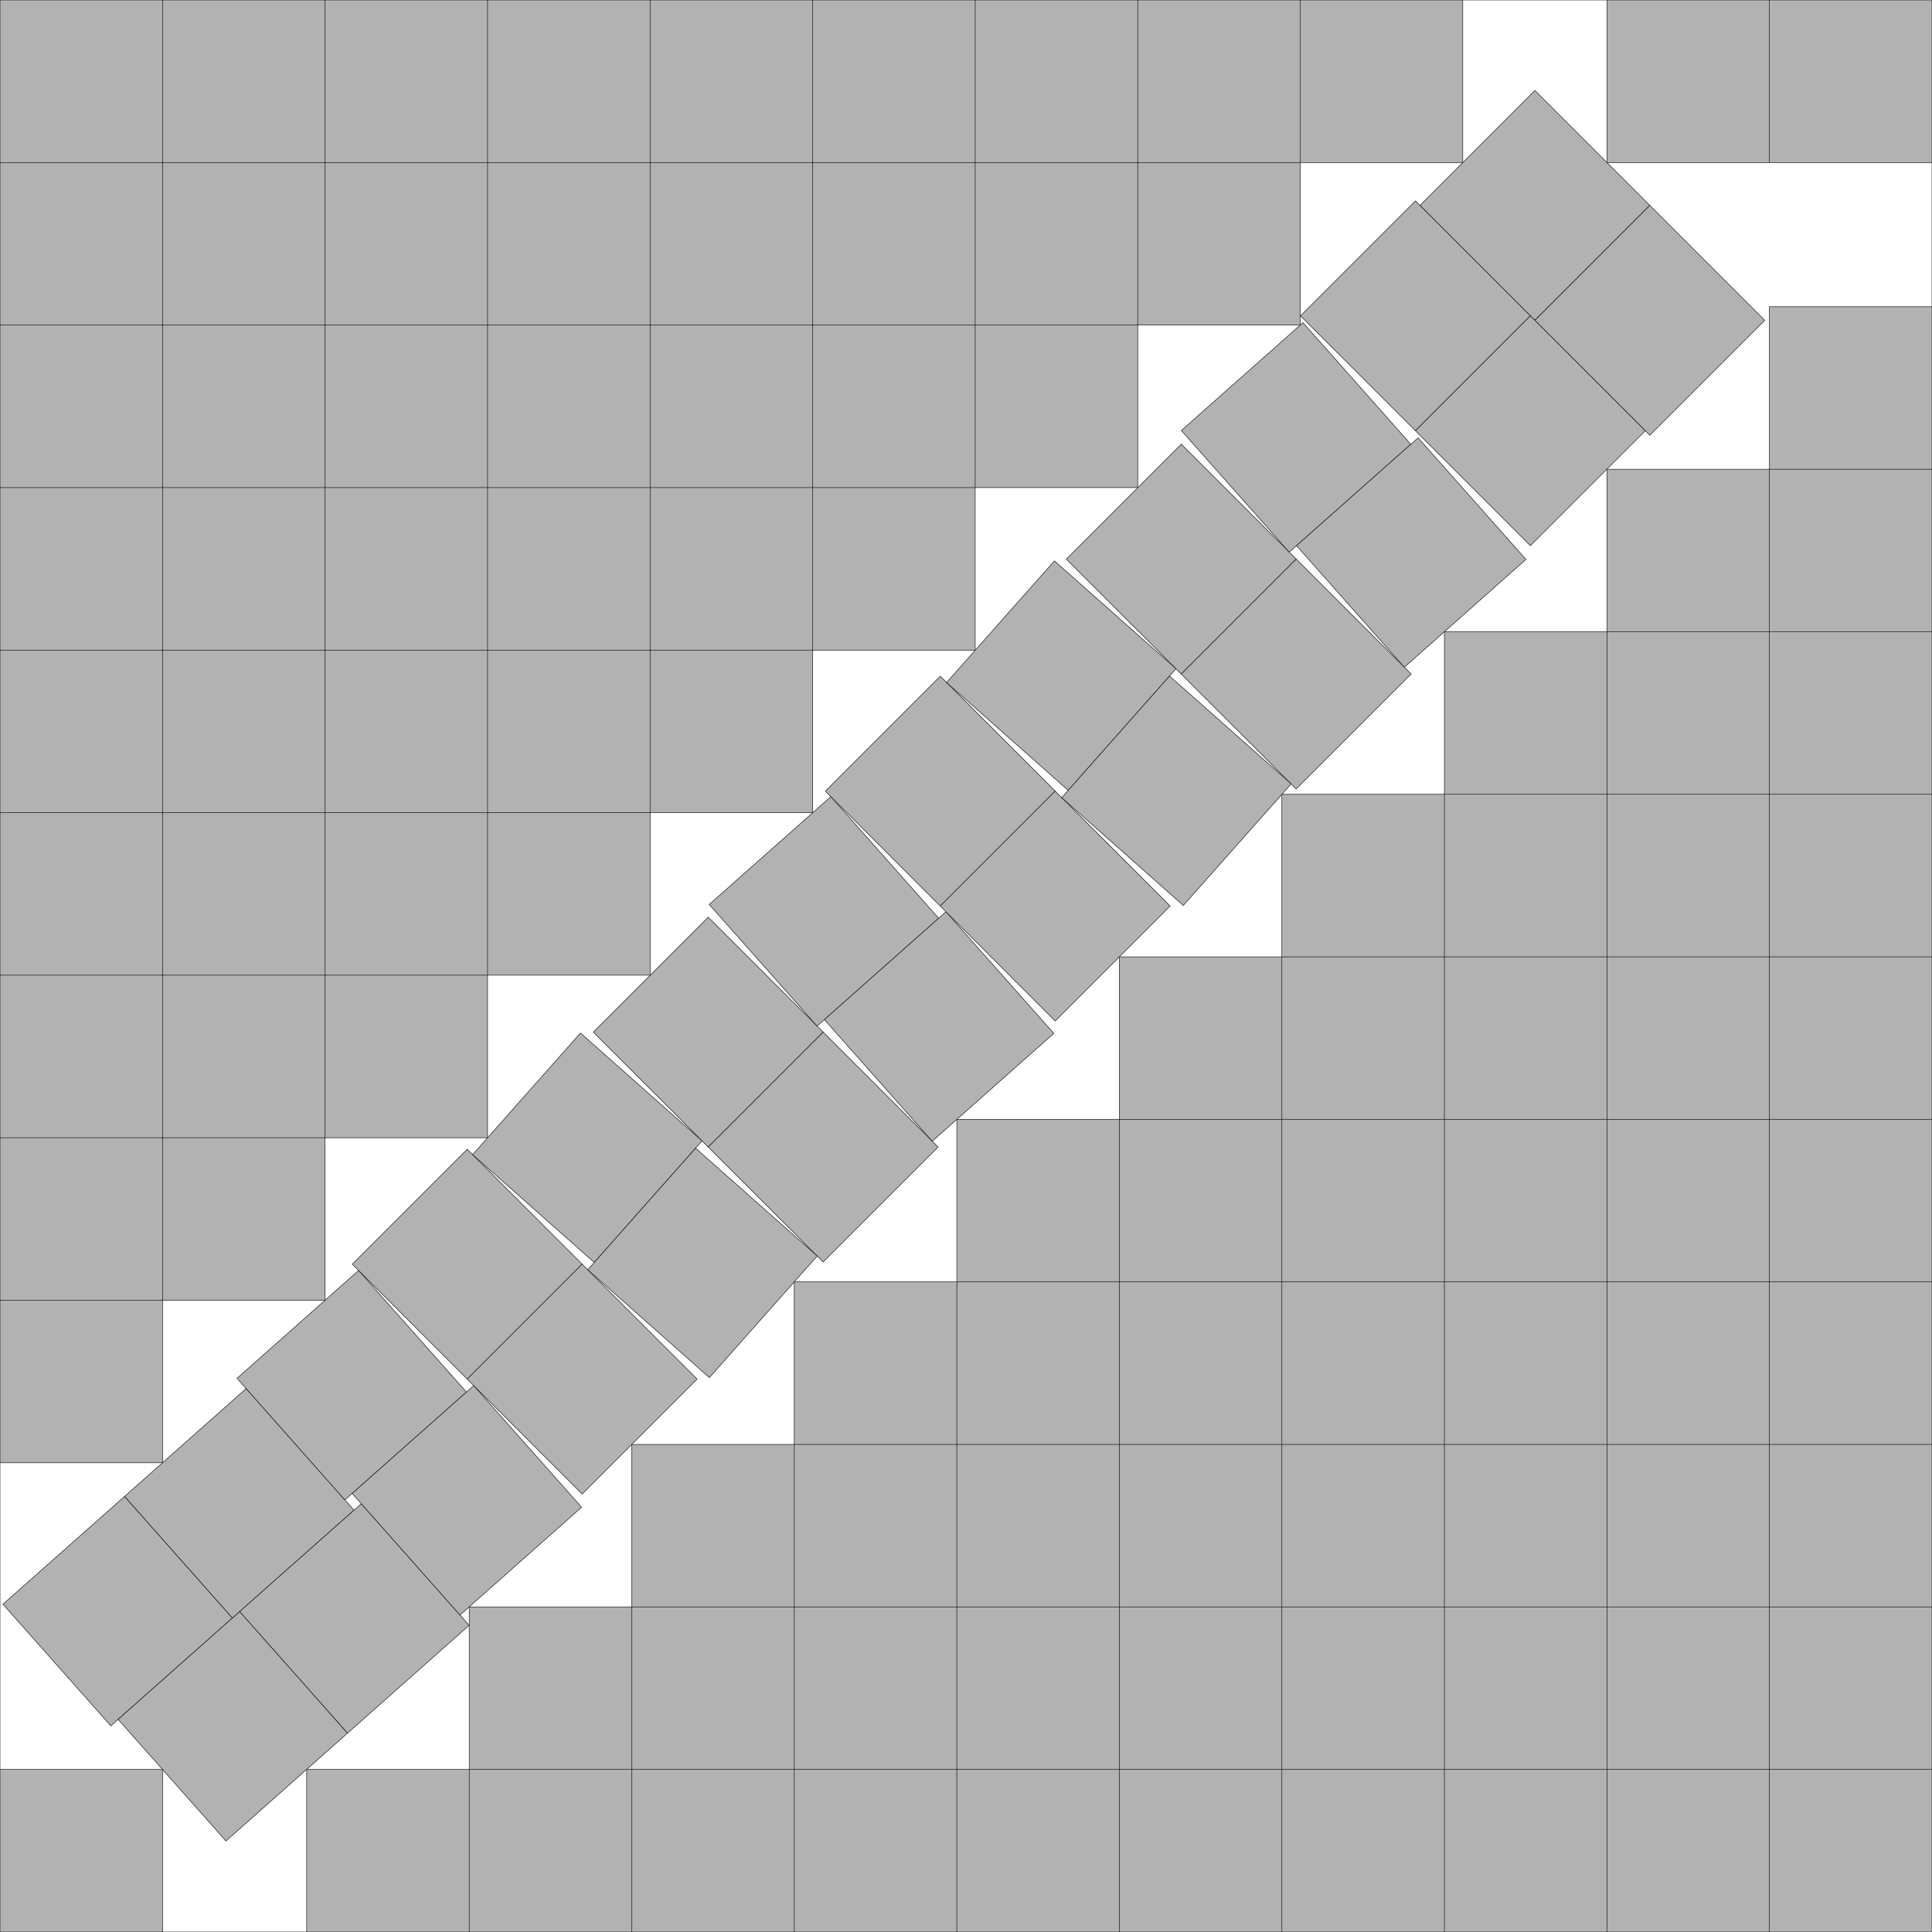
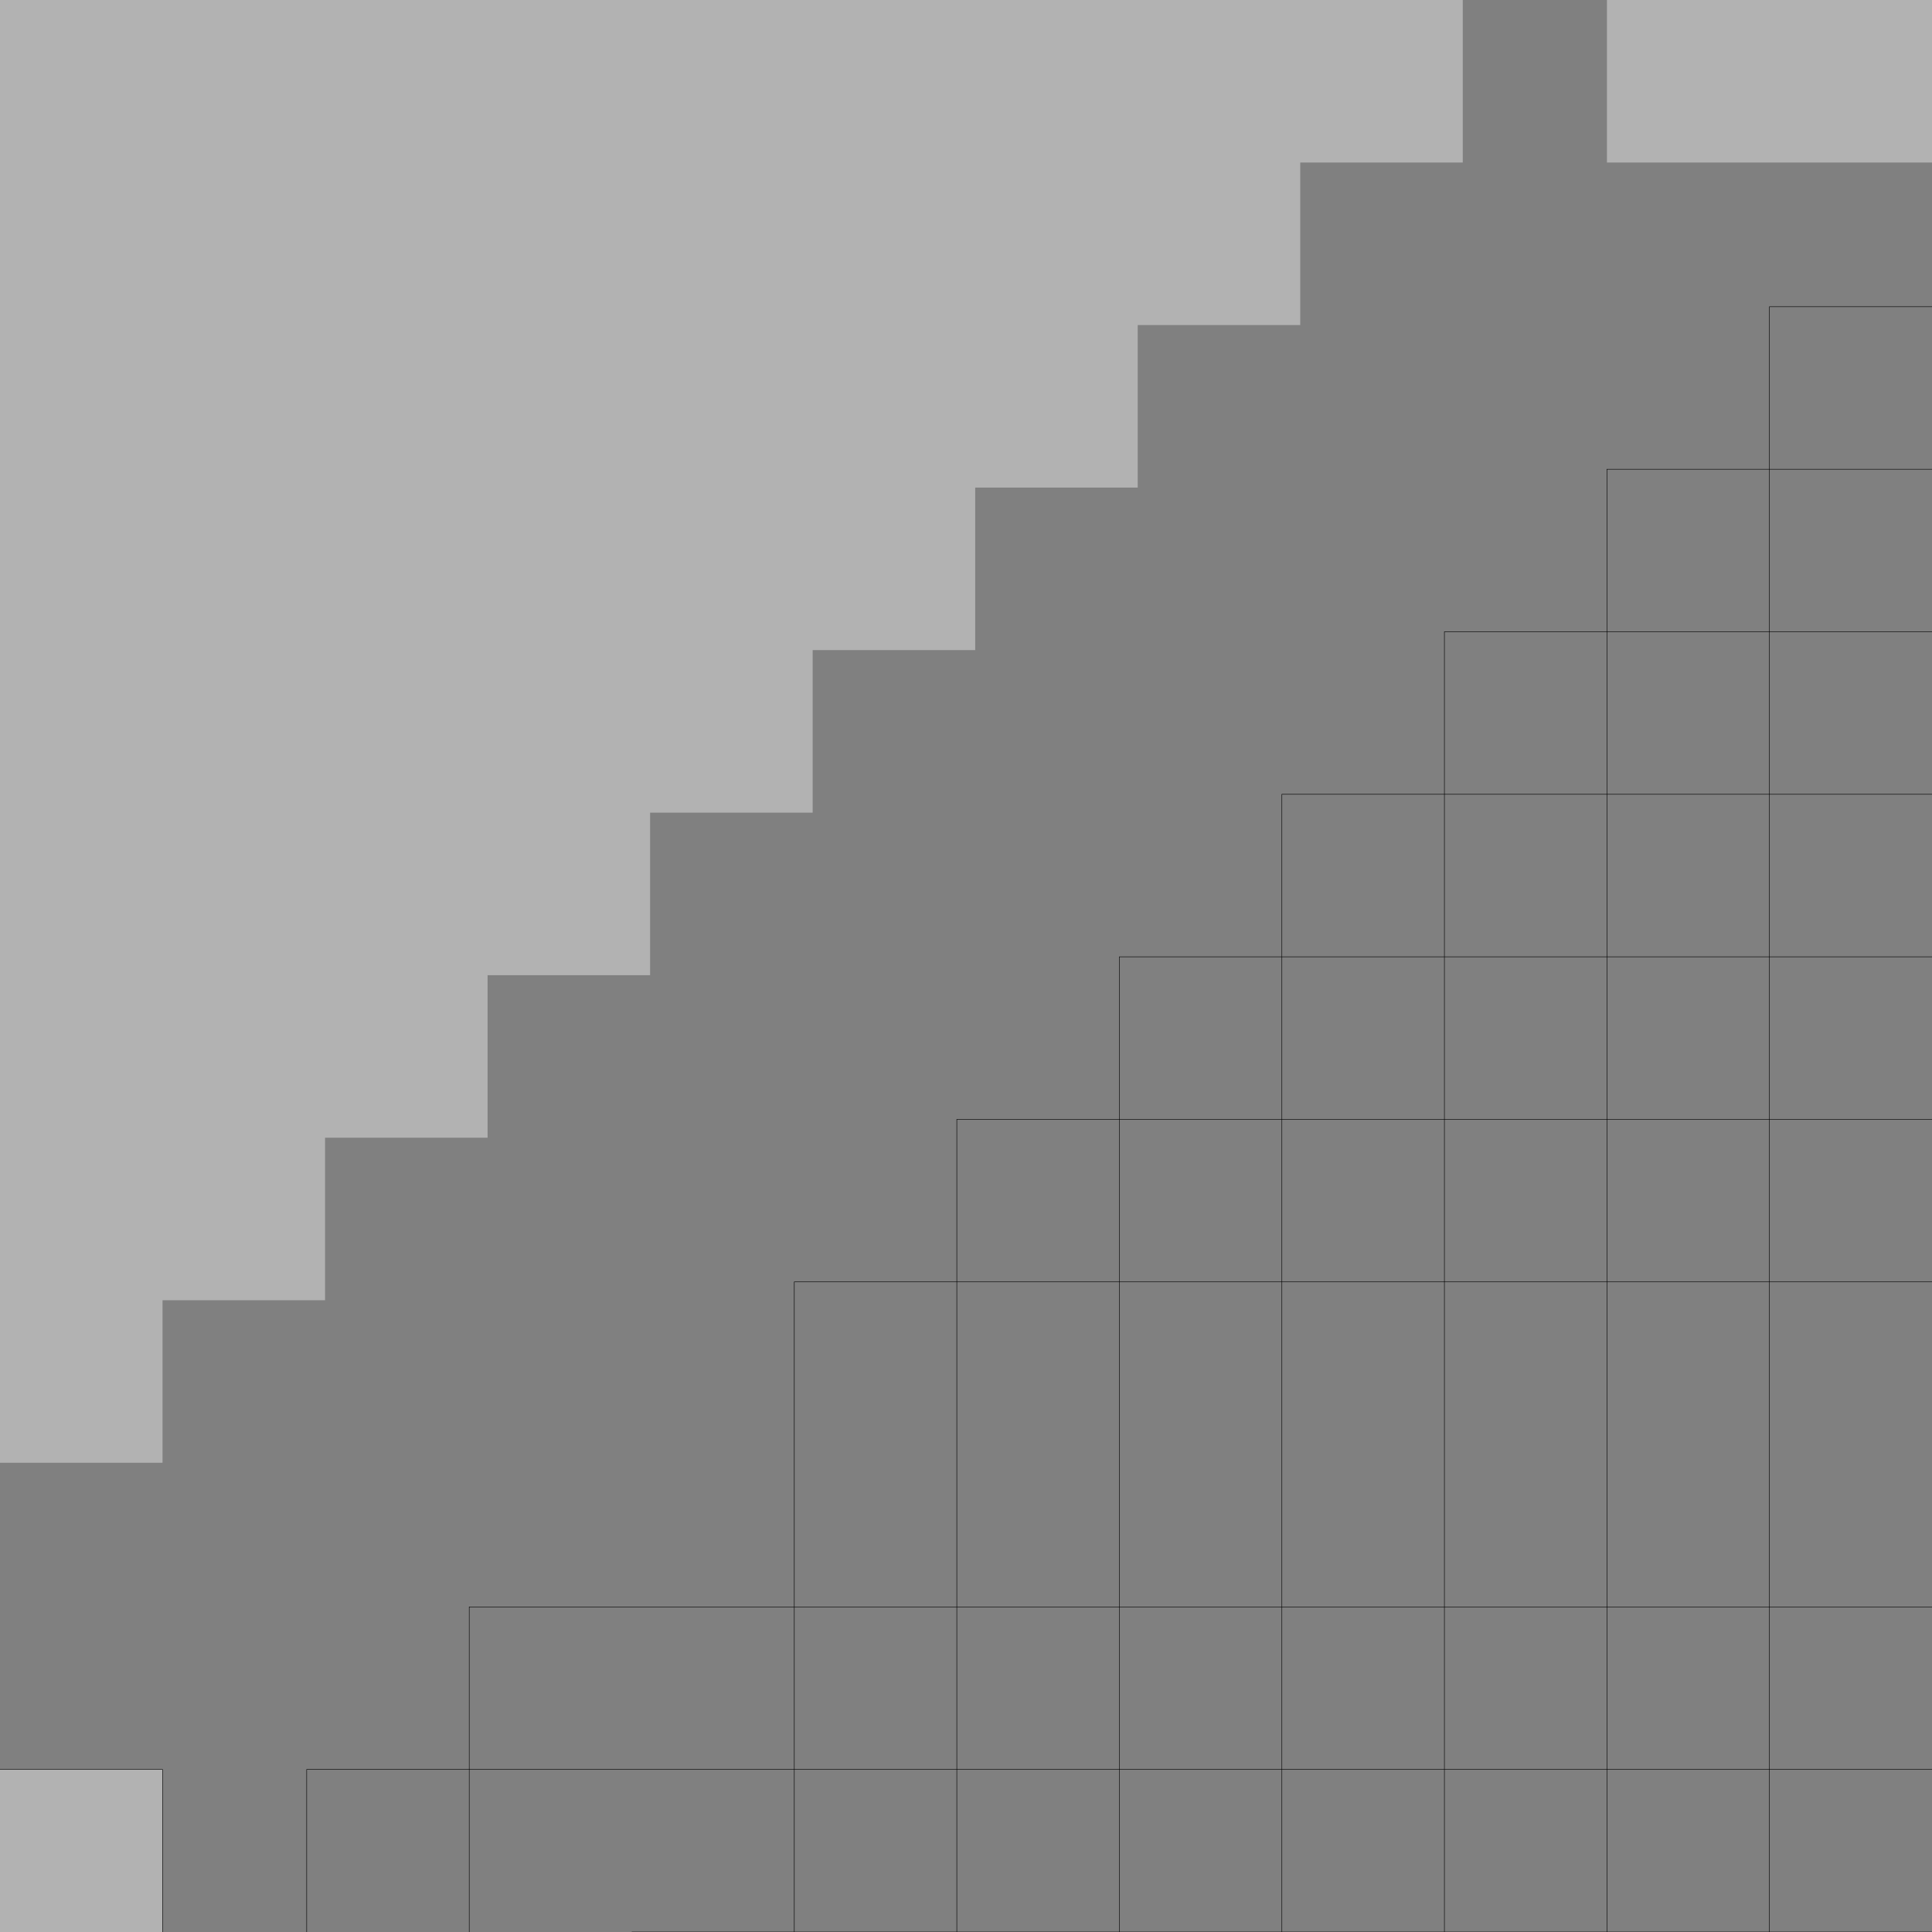
<svg xmlns="http://www.w3.org/2000/svg" xmlns:xlink="http://www.w3.org/1999/xlink" width="100%" height="100%" viewBox="0 0 11.887 11.887" style="fill:#B2B2B2; stroke:black; stroke-width:0.003" id="svg">
  <rect x="0" y="0" width="11.887" height="11.887" fill="#808080" stroke="none" />
  <script xlink:href="svgDisp.js" />
  <defs>
-     <rect width="11.887" height="11.887" id="outer" />
-     <rect width="1" height="1" id="one" />
-   </defs>
+     </defs>
  <use xlink:href="#outer" style="fill:white; stroke:none" />
  <g>
    <path style="stroke:none" d="M0,0 H9 V1 H8 V2 H7 V3 H6 V4 H5 V5 H4 V6 H3 V7 H2 V8 H1 V9 H0" />
-     <path style="fill:none" d="M0,1 H9 V0                                      M0,2 H8 V0                                      M0,3 H7 V0                                      M0,4 H6 V0                                      M0,5 H5 V0                                      M0,6 H4 V0                                      M0,7 H3 V0                                      M0,8 H2 V0                                      M0,9 H1 V0" />
  </g>
  <g transform="translate(11.887 11.887) scale(-1 -1)">
-     <path style="stroke:none" d="M0,0 H10 V1 H9 V2 H8 V3 H7 V4 H6 V5 H5 V6 H4 V7 H3 V8 H2 V9 H1 V10 H0" />
-     <path style="fill:none" d="M10,0 V 1 H0                                      M 9,0 V 2 H0                                      M 8,0 V 3 H0                                      M 7,0 V 4 H0                                      M 6,0 V 5 H0                                      M 5,0 V 6 H0                                      M 4,0 V 7 H0                                      M 3,0 V 8 H0                                      M 2,0 V 9 H0                                      M 1,0 V10 H0" />
+     <path style="fill:none" d="M10,0 V 1 H0                                      M 9,0 V 2 H0                                      M 8,0 H0                                      M 7,0 V 4 H0                                      M 6,0 V 5 H0                                      M 5,0 V 6 H0                                      M 4,0 V 7 H0                                      M 3,0 V 8 H0                                      M 2,0 V 9 H0                                      M 1,0 V10 H0" />
  </g>
  <g transform="translate(11.887 0) scale(-1  1)">
    <path style="stroke:none" d="M2,0 V1 H0 V0" />
-     <path style="fill:none" d="M2,0 V1 H0                                      M1,0 V1" />
  </g>
  <g transform="translate(0 11.887) scale( 1 -1)">
    <rect style="stroke:none" width="1" height="1" />
    <path style="fill:none" d="M1,0 V1 H0" />
  </g>
  <defs>
    <g id="straight">
      <use xlink:href="#one" />
      <use xlink:href="#one" transform="translate(1      )" />
    </g>
    <g id="turn_CCW">
      <use xlink:href="#one" />
      <use xlink:href="#one" transform="translate(1  .06)" />
    </g>
    <g id="turn_CW">
      <use xlink:href="#one" />
      <use xlink:href="#one" transform="translate(1 -.06)" />
    </g>
  </defs>
  <g transform="translate(1 11.887) translate(0 -1) rotate(45) rotate(3.435) translate(.588) translate(-2 -1) translate(0 .06)">
    <use xlink:href="#turn_CW" />
    <use xlink:href="#turn_CW" transform="translate(0 -1)" />
  </g>
  <g transform="scale(.5 1) translate(11.887 11.887) translate(-9 -1) scale(2 .5) translate(0 11.887) translate(0 -11) scale(1 2) rotate(45) translate(-2 -1) translate(0 .034)">
    <use xlink:href="#turn_CW" transform="translate(.055) translate(0 -1) translate(0 -1.058) rotate(3.435)" />
    <use xlink:href="#straight" transform="                translate(0 -2) translate(0 -1.058)" />
    <use xlink:href="#turn_CCW" transform="translate(.047) translate(0 -2) translate(0 -1.058) rotate(-3.435) translate(0 -1)" />
    <use xlink:href="#straight" transform="translate(.039) translate(0 -3) translate(0 -1.058) translate(0 -1.058)" />
    <use xlink:href="#turn_CW" transform="translate(.048) translate(0 -3) translate(0 -1.058) translate(0 -1.058) translate(0 -1.058) rotate(3.435)" />
    <use xlink:href="#straight" transform="                translate(0 -4) translate(0 -1.058) translate(0 -1.058) translate(0 -1.058)" />
    <use xlink:href="#turn_CCW" transform="translate(.055) translate(0 -4) translate(0 -1.058) translate(0 -1.058) translate(0 -1.058) rotate(-3.435) translate(0 -1)" />
    <use xlink:href="#straight" transform="translate(.039) translate(0 -5) translate(0 -1.058) translate(0 -1.058) translate(0 -1.058) translate(0 -1.058)" />
    <use xlink:href="#turn_CW" transform="translate(.04) translate(0 -5) translate(0 -1.058) translate(0 -1.058) translate(0 -1.058) translate(0 -1.058) translate(0 -1.058) rotate(3.435)" />
  </g>
  <g transform="scale(.5) translate(11.887 -11.887) translate(7 13) scale(2) rotate(45)">
    <use xlink:href="#straight" />
    <use xlink:href="#straight" transform="translate(-.039 1)" />
  </g>
  <use xlink:href="#outer" style="fill:none" />
</svg>